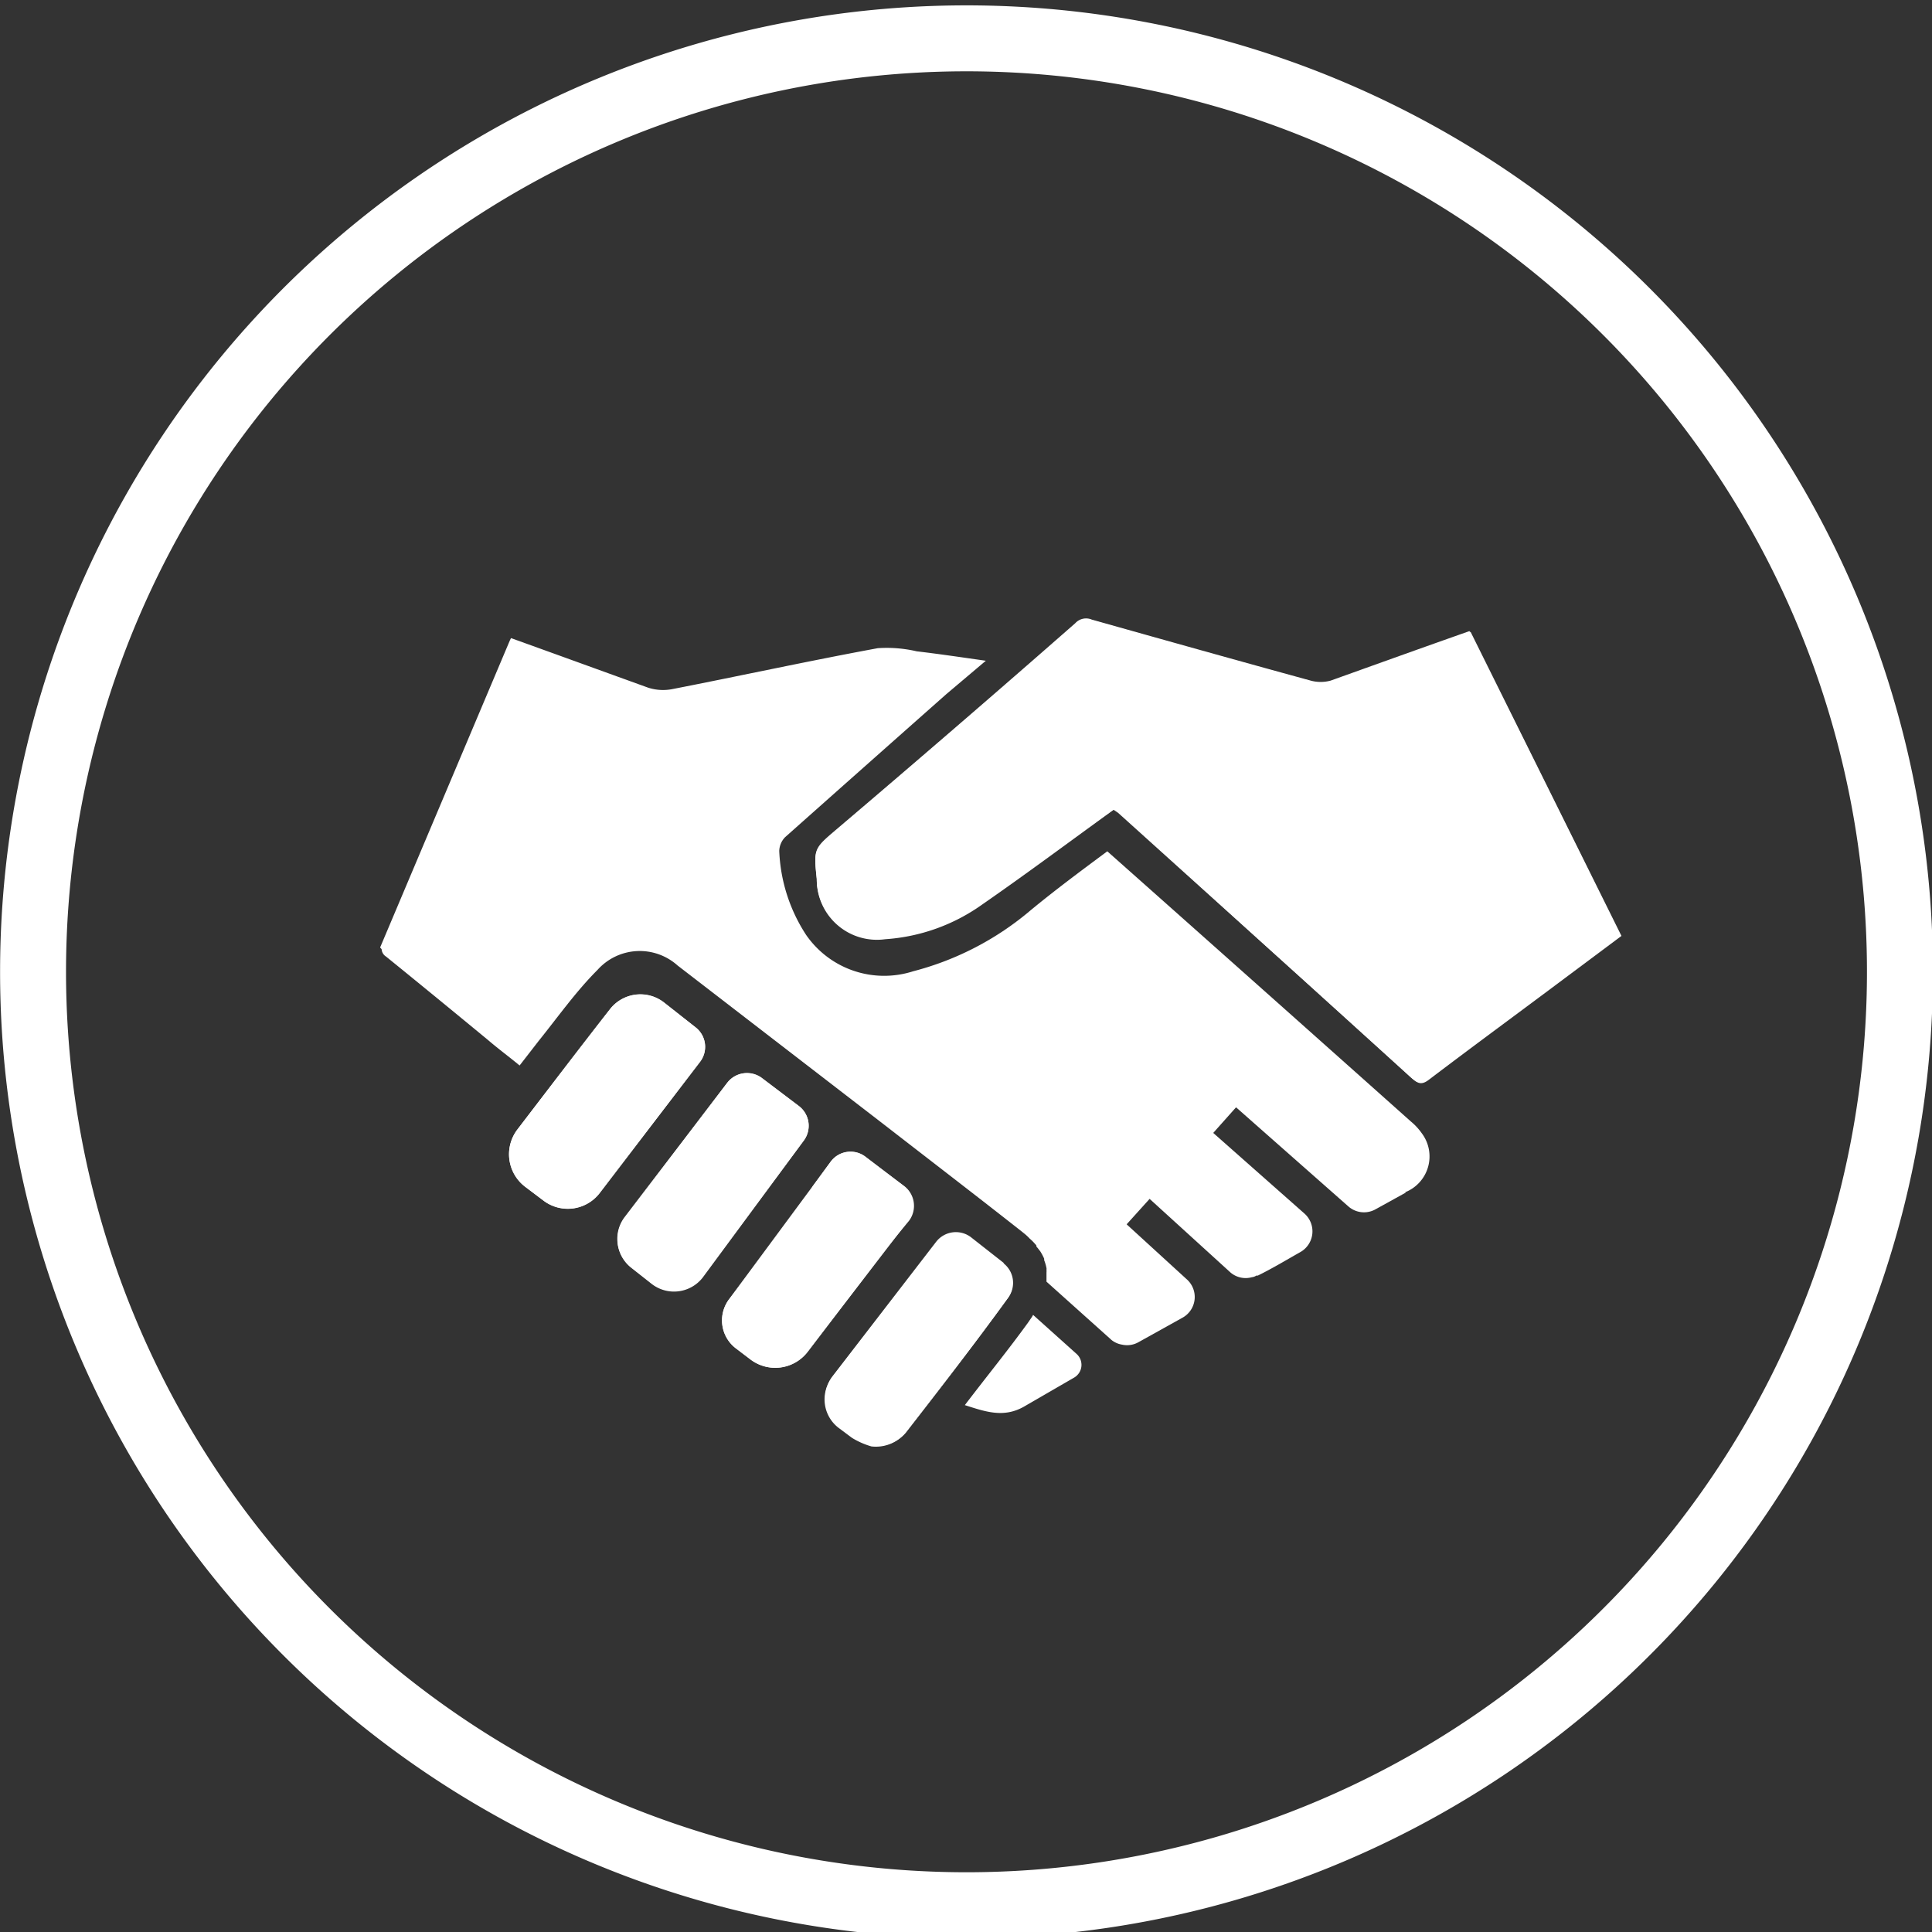
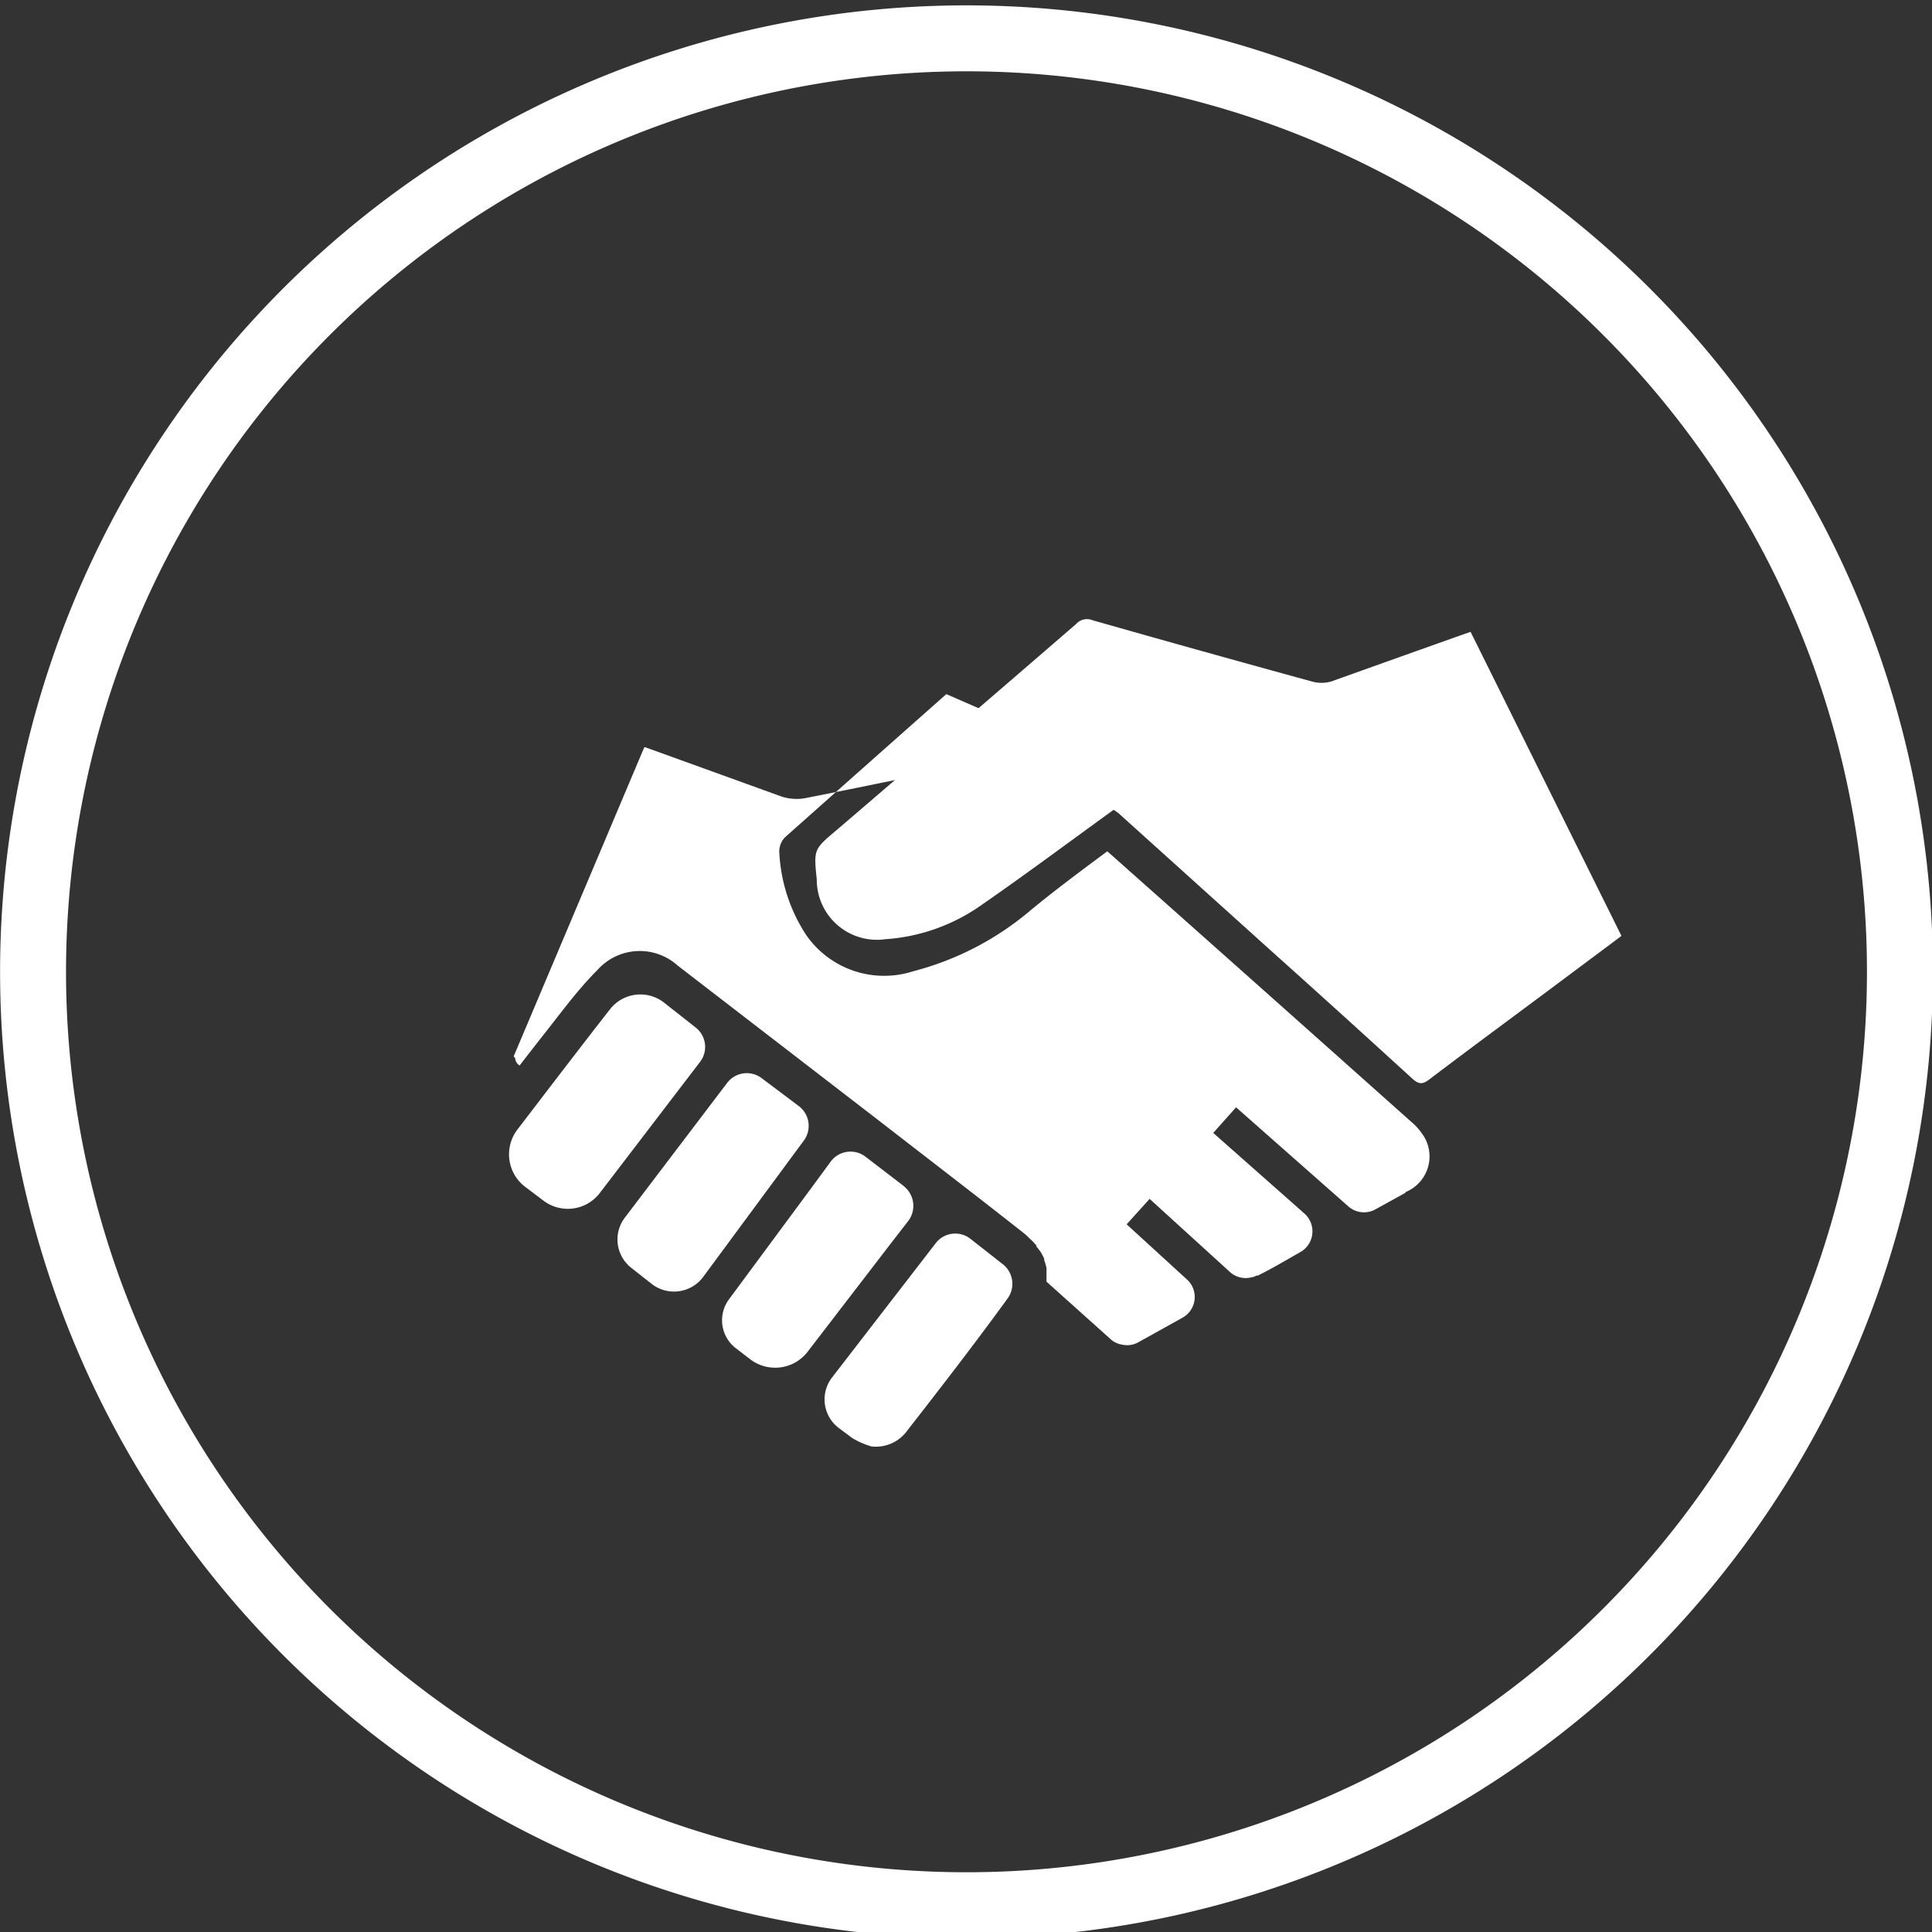
<svg xmlns="http://www.w3.org/2000/svg" id="Layer_1" data-name="Layer 1" viewBox="0 0 116.9 116.9">
  <rect x="0" y="0" width="116.9" height="116.9" fill="#333333" stroke="none" />
  <defs>
    <style>.cls-2{fill:#fff}</style>
  </defs>
  <path d="M58.47 115.28A56.48 56.48 0 1 0 2 58.8a56.48 56.48 0 0 0 56.47 56.48z" fill="none" stroke="#fff" stroke-miterlimit="10" stroke-width="3.99" />
-   <path class="cls-2" d="M88.93 38.18c-2.84 1-5.62 2-8.41 3a2.3 2.3 0 0 1-1.22 0c-4.42-1.21-8.83-2.45-13.24-3.69a.88.88 0 0 0-1 .22Q57.89 44 50.65 50.15c-1.41 1.2-1.42 1.18-1.23 3a3.63 3.63 0 0 0 4.13 3.62 11.21 11.21 0 0 0 5.87-2.11c2.68-1.84 5.28-3.78 8-5.71a1.84 1.84 0 0 1 .28.21l9.3 8.45 8.4 7.61.25.19c.23.12.42.11.75-.13 2.74-2.08 5.5-4.11 8.25-6.17l3.38-2.53c-3-6.16-6.07-12.27-9.12-18.4M44 65.52l-6.22 8.14a2.18 2.18 0 0 0 .39 3l1.27 1a2.2 2.2 0 0 0 3.07-.4L48.64 69a1.5 1.5 0 0 0-.3-2.08l-2.24-1.7a1.51 1.51 0 0 0-2.09.29m-3.85-4.87a2.33 2.33 0 0 0-3.26.43c-1.89 2.42-3.75 4.86-5.61 7.29a2.47 2.47 0 0 0 .47 3.43l1.1.83a2.42 2.42 0 0 0 3.42-.44l4.94-6.45 1.14-1.49a1.49 1.49 0 0 0-.27-2.08zm20.59 15.79l-2-1.57a1.51 1.51 0 0 0-2.1.27l-6.29 8.16a2.17 2.17 0 0 0 .4 3l.83.62a4.75 4.75 0 0 0 1.18.57 2.34 2.34 0 0 0 2.05-.81C56.89 84 59 81.28 61 78.52a1.5 1.5 0 0 0-.29-2.09M52.37 70a1.49 1.49 0 0 0-2.11.3l-1.13 1.54.1.08-5.1 6.68a2.12 2.12 0 0 0 .41 3l.86.65a2.47 2.47 0 0 0 3.46-.44l4.91-6.46L55 73.87a1.51 1.51 0 0 0-.28-2.1L52.37 70m10.14 9.56a1.58 1.58 0 0 1-.15.24l-.15.22c-1.2 1.66-2.49 3.24-3.83 5 1.25.4 2.35.79 3.58.09L65 83.35a.89.89 0 0 0 .15-1.42z" />
  <path class="cls-2" d="M67.38 49c-2.68 1.94-5.28 3.88-7.95 5.73a11.41 11.41 0 0 1-5.87 2.1 3.64 3.64 0 0 1-4.14-3.62c-.19-1.83-.18-1.82 1.22-3Q57.89 44 65.11 37.76a.88.88 0 0 1 1-.23q6.61 1.88 13.25 3.7a2.13 2.13 0 0 0 1.2 0c2.8-1 5.59-2 8.42-3l9.13 18.4-3.39 2.53c-2.75 2.06-5.52 4.09-8.26 6.17-.42.32-.65.25-1-.06Q81.23 61.4 77 57.61l-9.35-8.43-.27-.18M42.09 62.17a1.49 1.49 0 0 1 .27 2.08l-1.14 1.49-4.93 6.45a2.44 2.44 0 0 1-3.43.44l-1.1-.83a2.47 2.47 0 0 1-.47-3.43c1.86-2.43 3.72-4.87 5.61-7.29a2.33 2.33 0 0 1 3.26-.43zM48.34 66.93a1.5 1.5 0 0 1 .3 2.08l-6.12 8.29a2.2 2.2 0 0 1-3.07.4l-1.27-1a2.18 2.18 0 0 1-.39-3L44 65.52a1.49 1.49 0 0 1 2.09-.28zM54.68 71.77a1.51 1.51 0 0 1 .28 2.1l-1.16 1.5-4.94 6.43a2.48 2.48 0 0 1-3.46.45l-.86-.66a2.13 2.13 0 0 1-.41-3l5-6.76 1.13-1.54a1.49 1.49 0 0 1 2.11-.3l2.31 1.77M61 78.52c-2 2.76-4.11 5.48-6.22 8.19a2.34 2.34 0 0 1-2.05.81 4.75 4.75 0 0 1-1.18-.52l-.83-.62a2.17 2.17 0 0 1-.4-3l6.3-8.16a1.49 1.49 0 0 1 2.09-.27l2 1.57a1.51 1.51 0 0 1 .29 2" />
-   <path class="cls-2" d="M85.06 72.16l-1.81 1a1.43 1.43 0 0 1-1.66-.16l-6.8-6-1.38 1.55 5.52 4.88a1.44 1.44 0 0 1-.25 2.33c-.85.48-1.71 1-2.57 1.42a.32.32 0 0 1-.09 0 .6.6 0 0 1-.27.1 1.41 1.41 0 0 1-1.29-.28l-4.9-4.46-1.39 1.54 3.63 3.32a1.43 1.43 0 0 1-.25 2.33l-2.66 1.48a1.4 1.4 0 0 1-1 .15 1.37 1.37 0 0 1-.49-.18 1.06 1.06 0 0 1-.21-.16l-3.87-3.47V77a1.13 1.13 0 0 0 0-.18.28.28 0 0 0 0-.09 2.64 2.64 0 0 0-.14-.48v-.09a3.28 3.28 0 0 0-.24-.45l-.08-.1a1.19 1.19 0 0 0-.15-.18.15.15 0 0 0 0-.06.42.42 0 0 0-.06-.08l-.09-.1a3 3 0 0 0-.26-.25 2.81 2.81 0 0 0-.31-.29l-.16-.13c-2.72-2.14-5.47-4.25-8.19-6.36L41 58.42a3.43 3.43 0 0 0-4.85.27C34.84 60 33.74 61.56 32.58 63l-1.14 1.47c-.64-.53-1.28-1-1.91-1.54-2.05-1.69-4.11-3.38-6.17-5.05a.57.57 0 0 1-.27-.45l-.09-.1 7.77-18.39.09-.21.06-.12c2.78 1 5.53 2 8.3 3a2.93 2.93 0 0 0 1.44.09c4.15-.81 8.28-1.71 12.45-2.48a8 8 0 0 1 2.36.19c1.36.16 2.7.36 4.18.57L57.26 42q-4.89 4.33-9.76 8.66a1.25 1.25 0 0 0-.35.83 10 10 0 0 0 1.62 5.07 5.74 5.74 0 0 0 6.48 2.21 17.93 17.93 0 0 0 7.12-3.7c1.48-1.22 3-2.35 4.63-3.56q9.19 8.16 18.37 16.35a3.58 3.58 0 0 1 .65.7 2.33 2.33 0 0 1-1 3.58" />
+   <path class="cls-2" d="M85.06 72.16l-1.81 1a1.43 1.43 0 0 1-1.66-.16l-6.8-6-1.38 1.55 5.52 4.88a1.44 1.44 0 0 1-.25 2.33c-.85.48-1.71 1-2.57 1.42a.32.32 0 0 1-.09 0 .6.6 0 0 1-.27.1 1.41 1.41 0 0 1-1.29-.28l-4.9-4.46-1.39 1.54 3.63 3.32a1.43 1.43 0 0 1-.25 2.33l-2.66 1.48a1.4 1.4 0 0 1-1 .15 1.37 1.37 0 0 1-.49-.18 1.06 1.06 0 0 1-.21-.16l-3.87-3.47V77a1.13 1.13 0 0 0 0-.18.28.28 0 0 0 0-.09 2.64 2.64 0 0 0-.14-.48v-.09a3.28 3.28 0 0 0-.24-.45l-.08-.1a1.19 1.19 0 0 0-.15-.18.15.15 0 0 0 0-.06.42.42 0 0 0-.06-.08l-.09-.1a3 3 0 0 0-.26-.25 2.81 2.81 0 0 0-.31-.29l-.16-.13c-2.72-2.14-5.47-4.25-8.19-6.36L41 58.42a3.43 3.43 0 0 0-4.85.27C34.84 60 33.74 61.56 32.58 63l-1.14 1.47a.57.57 0 0 1-.27-.45l-.09-.1 7.77-18.39.09-.21.06-.12c2.78 1 5.53 2 8.3 3a2.93 2.93 0 0 0 1.44.09c4.15-.81 8.28-1.71 12.45-2.48a8 8 0 0 1 2.36.19c1.36.16 2.7.36 4.18.57L57.26 42q-4.89 4.33-9.76 8.66a1.25 1.25 0 0 0-.35.83 10 10 0 0 0 1.62 5.07 5.74 5.74 0 0 0 6.48 2.21 17.93 17.93 0 0 0 7.12-3.7c1.48-1.22 3-2.35 4.63-3.56q9.19 8.16 18.37 16.35a3.58 3.58 0 0 1 .65.7 2.33 2.33 0 0 1-1 3.58" />
</svg>